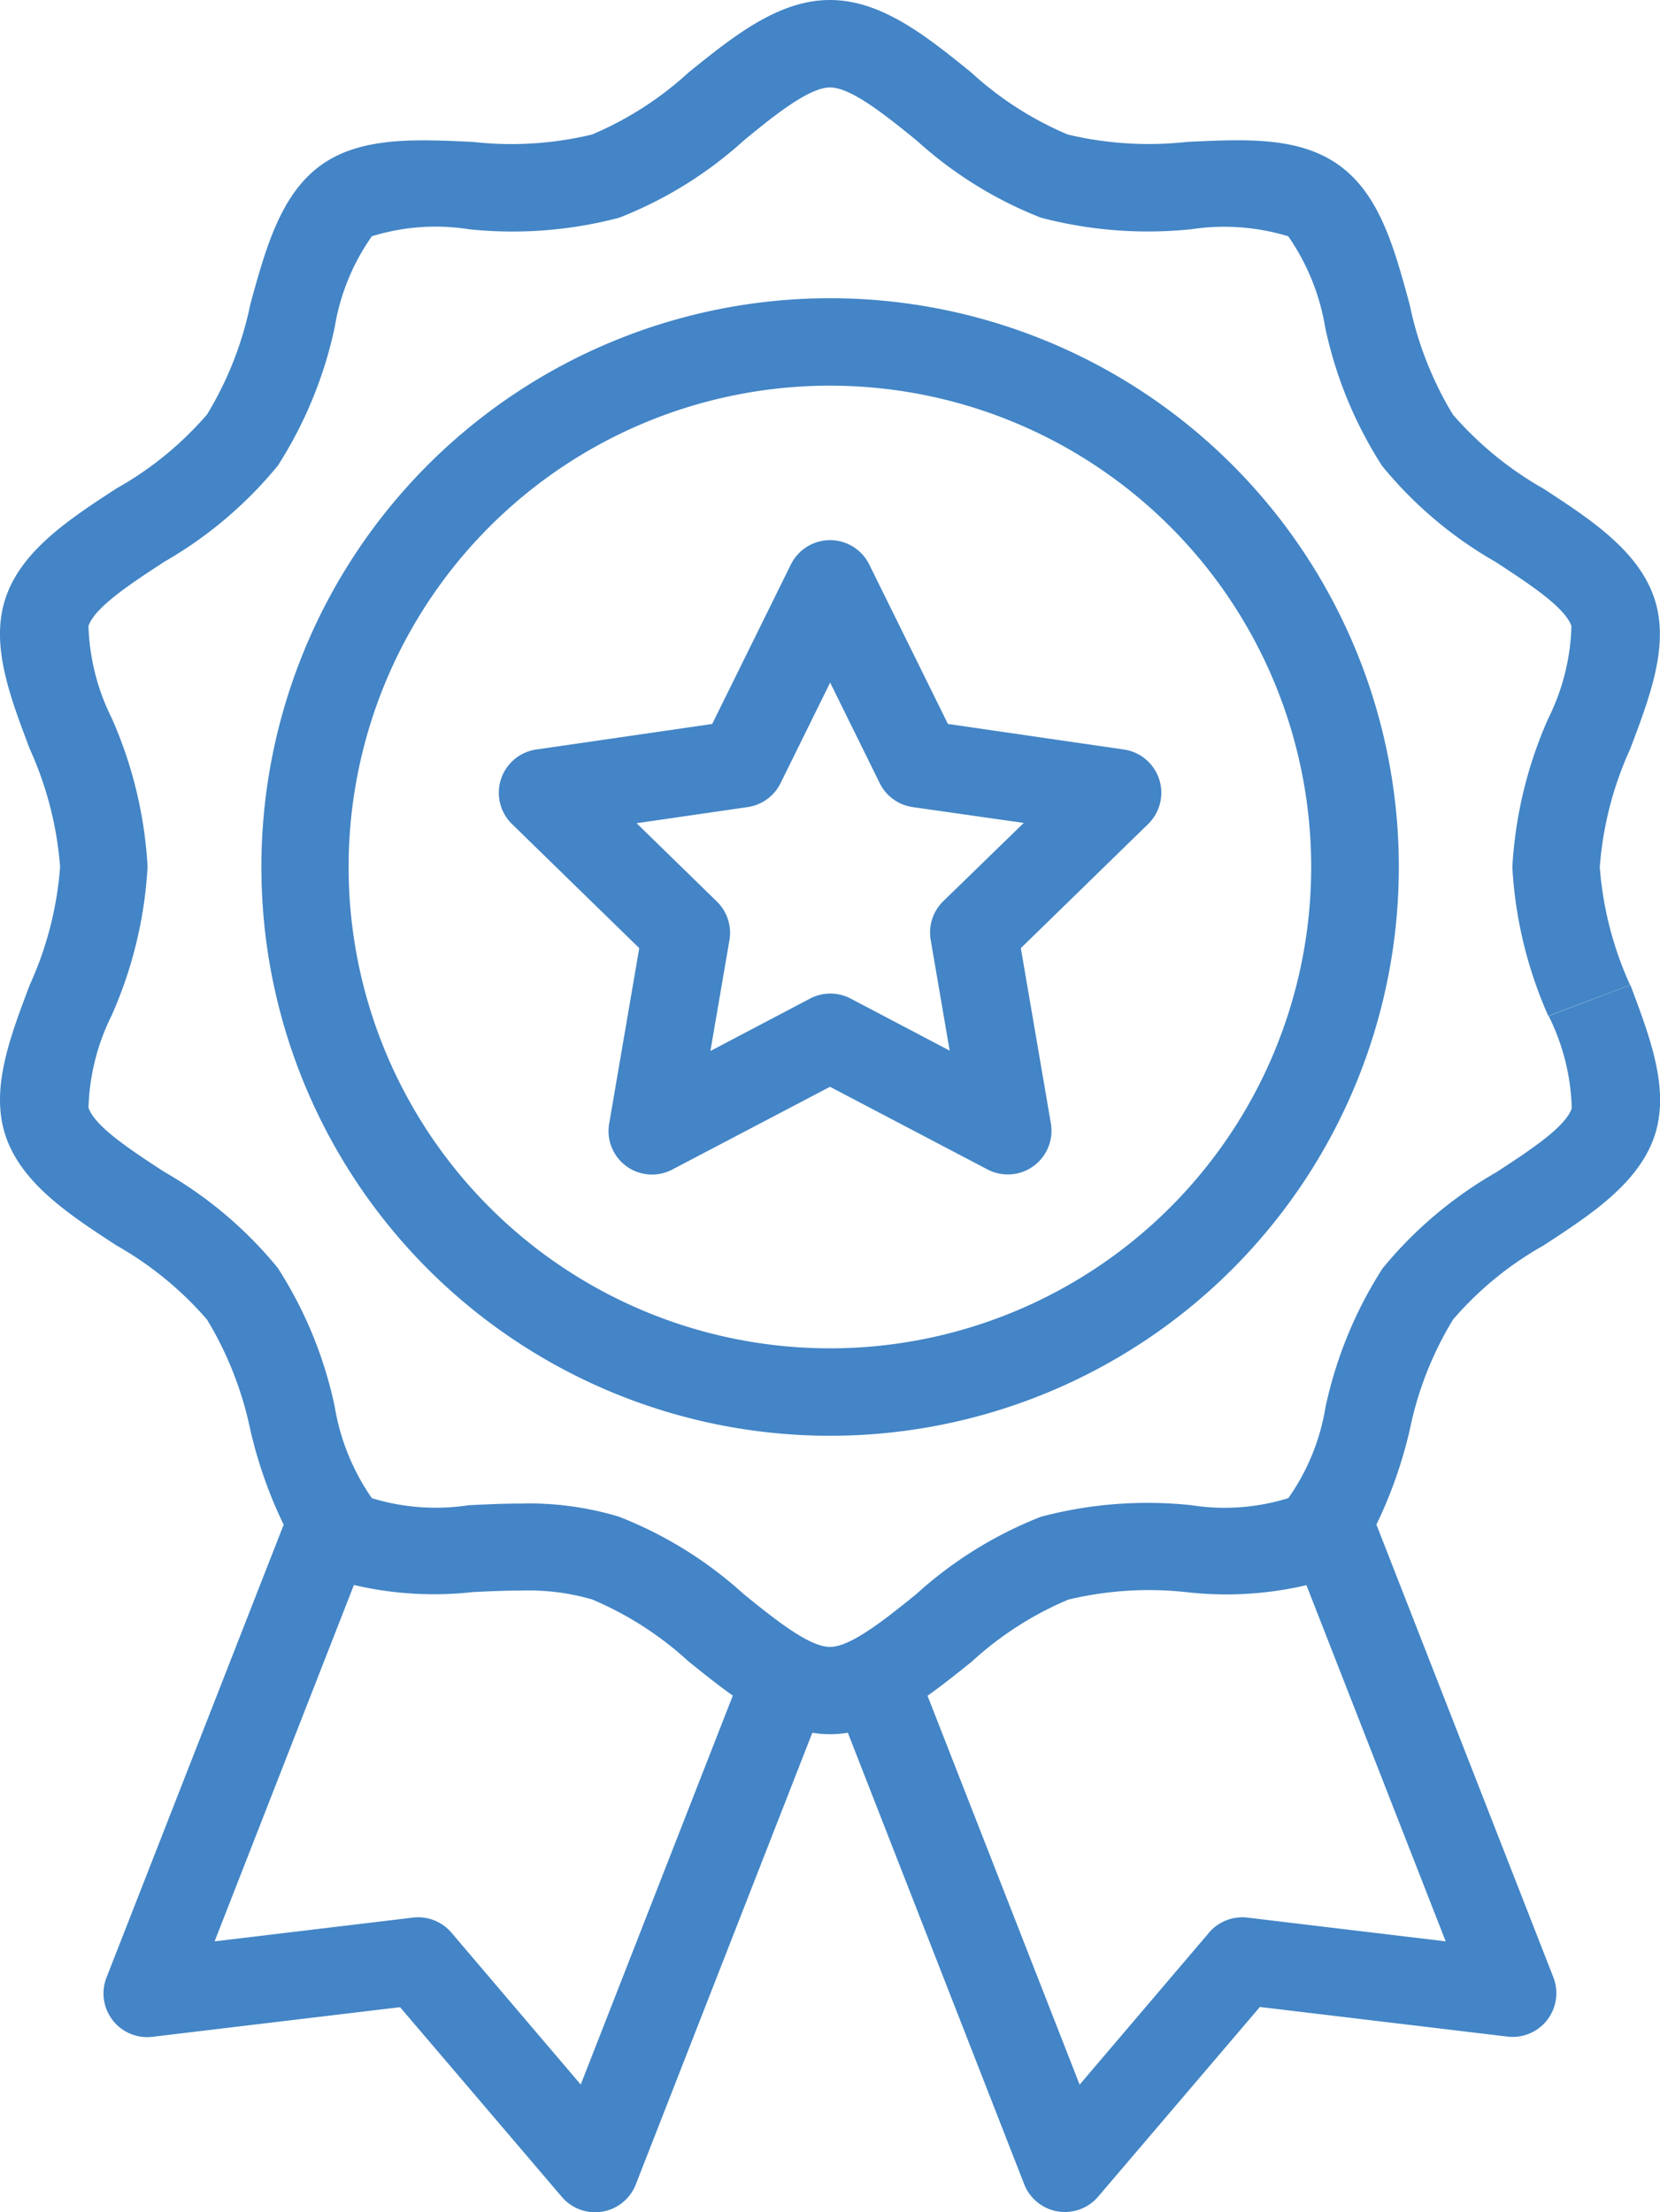
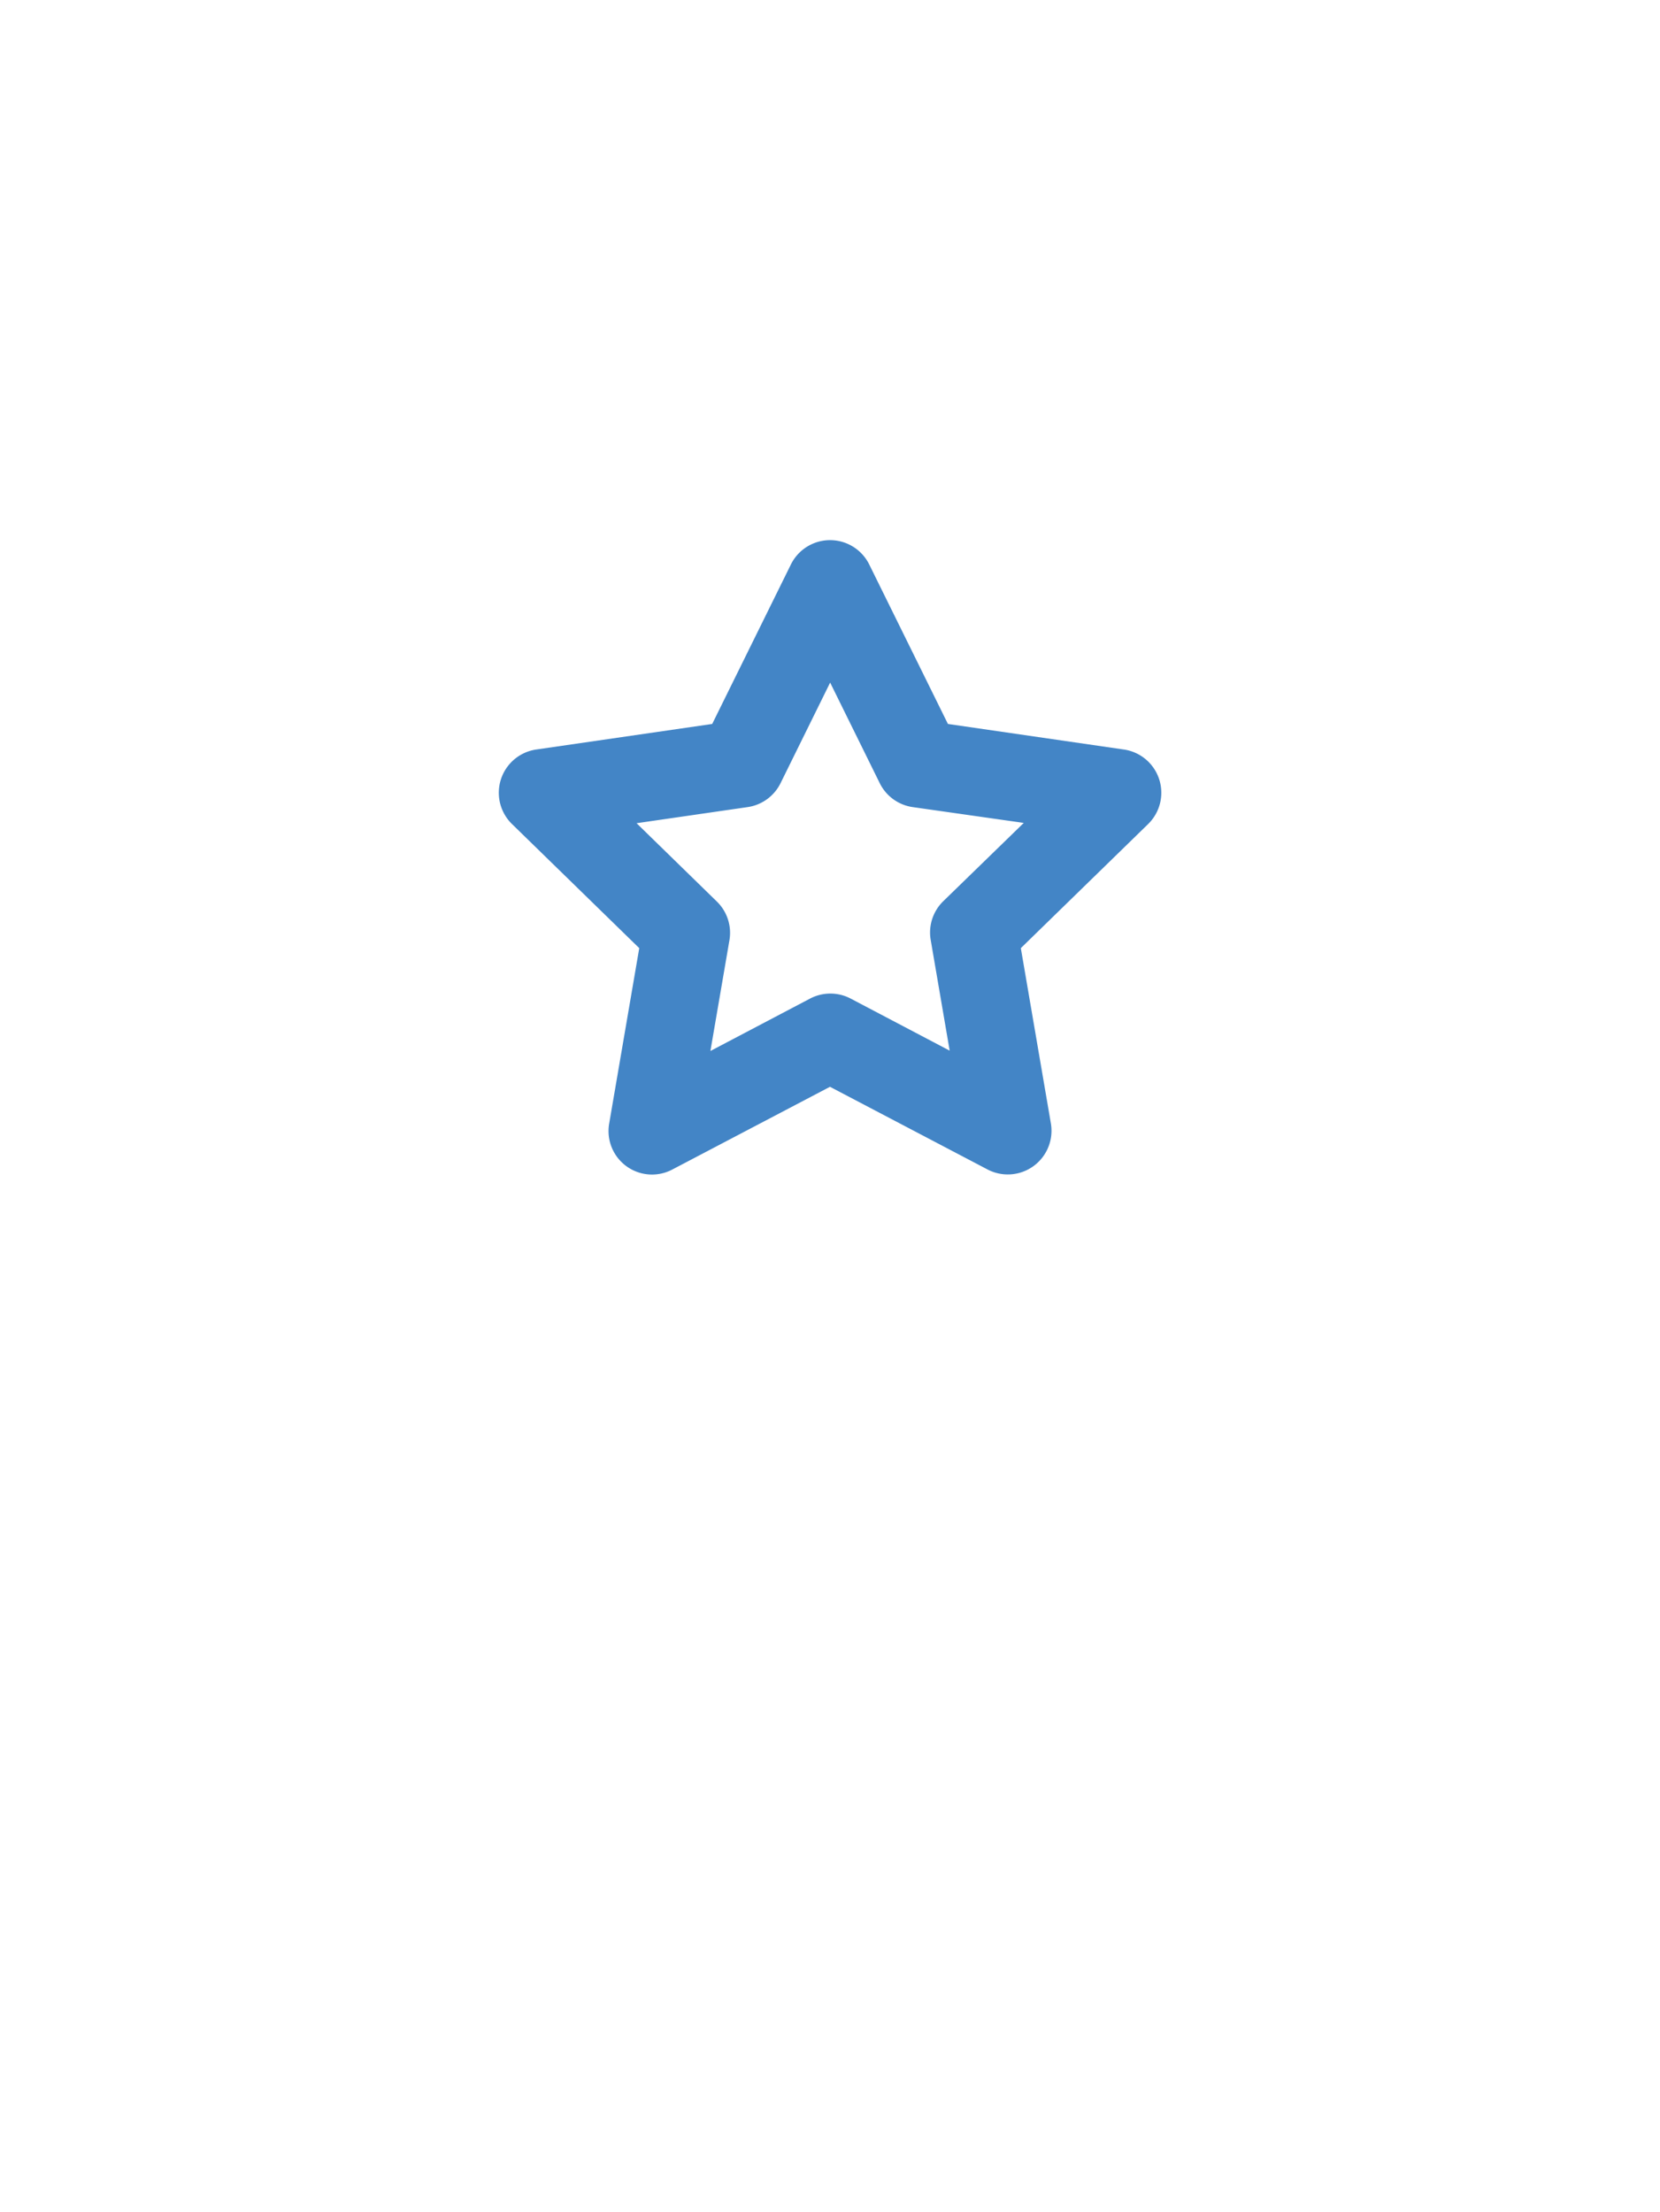
<svg xmlns="http://www.w3.org/2000/svg" width="39.775" height="53" viewBox="0 0 39.775 53">
  <g transform="translate(-55.96)">
    <g transform="translate(55.96)">
      <g transform="translate(0)">
        <path d="M172.089,114.537l-4.214-.612-1.885-3.82a1.047,1.047,0,0,0-1.878,0l-1.885,3.82-4.215.612a1.047,1.047,0,0,0-.582,1.786l3.049,2.973-.72,4.2a1.042,1.042,0,0,0,1.52,1.1l3.77-1.978,3.77,1.978a1.047,1.047,0,0,0,1.523-1.1l-.72-4.2,3.05-2.973a1.047,1.047,0,0,0-.582-1.786Zm-4.326,3.635a1.047,1.047,0,0,0-.3.931l.454,2.649-2.379-1.251a1.047,1.047,0,0,0-.975.008l-2.379,1.251.455-2.649a1.047,1.047,0,0,0-.3-.931l-1.924-1.877,2.66-.386a1.047,1.047,0,0,0,.789-.572l1.189-2.411,1.189,2.411a1.047,1.047,0,0,0,.789.572l2.661.379Z" transform="translate(-145.162 -96.58)" fill="#4385c6" />
-         <path d="M122.571,60.465A13.627,13.627,0,1,0,136.2,74.092,13.627,13.627,0,0,0,122.571,60.465Zm0,25.159A11.532,11.532,0,1,1,134.1,74.092,11.532,11.532,0,0,1,122.571,85.624Z" transform="translate(-102.683 -53.32)" fill="#4385c6" />
-         <path d="M95.026,23.6l-1.959.741a5.267,5.267,0,0,1,.554,2.211c-.147.451-1.034,1.03-1.819,1.54a9.849,9.849,0,0,0-2.717,2.3,10.047,10.047,0,0,0-1.365,3.322,5.253,5.253,0,0,1-.89,2.179,5.158,5.158,0,0,1-2.327.169,9.958,9.958,0,0,0-3.6.277,9.7,9.7,0,0,0-2.987,1.853c-.734.593-1.567,1.266-2.069,1.266s-1.335-.672-2.07-1.268a9.679,9.679,0,0,0-2.985-1.852,7.456,7.456,0,0,0-2.341-.315c-.432,0-.854.02-1.261.04a5.236,5.236,0,0,1-2.32-.169A5.375,5.375,0,0,1,63.98,33.7a9.934,9.934,0,0,0-1.364-3.322,9.772,9.772,0,0,0-2.718-2.3c-.783-.511-1.671-1.089-1.817-1.54a5.285,5.285,0,0,1,.555-2.211,10.159,10.159,0,0,0,.86-3.563,10.162,10.162,0,0,0-.861-3.563A5.3,5.3,0,0,1,58.08,15c.147-.451,1.034-1.03,1.819-1.542a9.882,9.882,0,0,0,2.717-2.3A10.012,10.012,0,0,0,63.98,7.84a5.253,5.253,0,0,1,.89-2.179,5.14,5.14,0,0,1,2.321-.169A10.005,10.005,0,0,0,70.8,5.215a9.715,9.715,0,0,0,2.987-1.853c.728-.6,1.561-1.267,2.063-1.267s1.335.671,2.069,1.267A9.7,9.7,0,0,0,80.9,5.215a10.1,10.1,0,0,0,3.607.277,5.269,5.269,0,0,1,2.32.169,5.354,5.354,0,0,1,.885,2.179,9.934,9.934,0,0,0,1.364,3.322,9.752,9.752,0,0,0,2.718,2.3c.783.511,1.671,1.089,1.819,1.54a5.277,5.277,0,0,1-.555,2.211,10.166,10.166,0,0,0-.861,3.563,10.168,10.168,0,0,0,.861,3.563l.98-.37.98-.37a8.346,8.346,0,0,1-.726-2.823,8.291,8.291,0,0,1,.725-2.823c.485-1.28.945-2.5.588-3.6-.376-1.155-1.54-1.914-2.667-2.648a8.27,8.27,0,0,1-2.167-1.774A8.371,8.371,0,0,1,89.735,7.29c-.367-1.347-.712-2.62-1.679-3.323S85.792,3.335,84.4,3.4a8.378,8.378,0,0,1-2.856-.177,8.044,8.044,0,0,1-2.316-1.49C78.174.881,77.09,0,75.847,0s-2.327.881-3.386,1.734a8.038,8.038,0,0,1-2.316,1.489,8.274,8.274,0,0,1-2.856.177c-1.387-.065-2.7-.127-3.652.568s-1.312,1.978-1.679,3.324A8.289,8.289,0,0,1,60.921,9.93,8.087,8.087,0,0,1,58.754,11.7c-1.126.734-2.291,1.493-2.667,2.648-.357,1.1.1,2.313.588,3.6a8.372,8.372,0,0,1,.725,2.821,8.305,8.305,0,0,1-.725,2.823c-.485,1.28-.945,2.5-.588,3.6.376,1.156,1.54,1.915,2.667,2.649a8.245,8.245,0,0,1,2.166,1.774,8.4,8.4,0,0,1,1.037,2.639,10.716,10.716,0,0,0,.8,2.275L58.512,47.378a1.047,1.047,0,0,0,1.1,1.421l5.934-.71,3.876,4.545a1.047,1.047,0,0,0,1.773-.3l4.229-10.82a2.588,2.588,0,0,0,.851,0L80.5,52.329a1.047,1.047,0,0,0,1.772.3l3.876-4.545,5.934.71a1.047,1.047,0,0,0,1.1-1.415L88.94,36.527a10.788,10.788,0,0,0,.8-2.275,8.234,8.234,0,0,1,1.037-2.639,8.1,8.1,0,0,1,2.168-1.774c1.126-.734,2.292-1.493,2.667-2.648C95.965,26.092,95.507,24.88,95.026,23.6ZM69.875,49.943l-3.1-3.641a1.047,1.047,0,0,0-.921-.359l-4.752.569,3.338-8.538a8.4,8.4,0,0,0,2.85.17c.384-.019.781-.037,1.163-.037a5.473,5.473,0,0,1,1.694.213,8.035,8.035,0,0,1,2.316,1.49c.349.28.7.563,1.056.814ZM90.6,46.512l-4.75-.569a1.047,1.047,0,0,0-.921.361l-3.1,3.641-3.645-9.317c.358-.254.71-.536,1.056-.814a8.038,8.038,0,0,1,2.316-1.489,8.273,8.273,0,0,1,2.857-.177,8.4,8.4,0,0,0,2.85-.17Z" transform="translate(-55.96)" fill="#4385c6" />
      </g>
    </g>
  </g>
</svg>